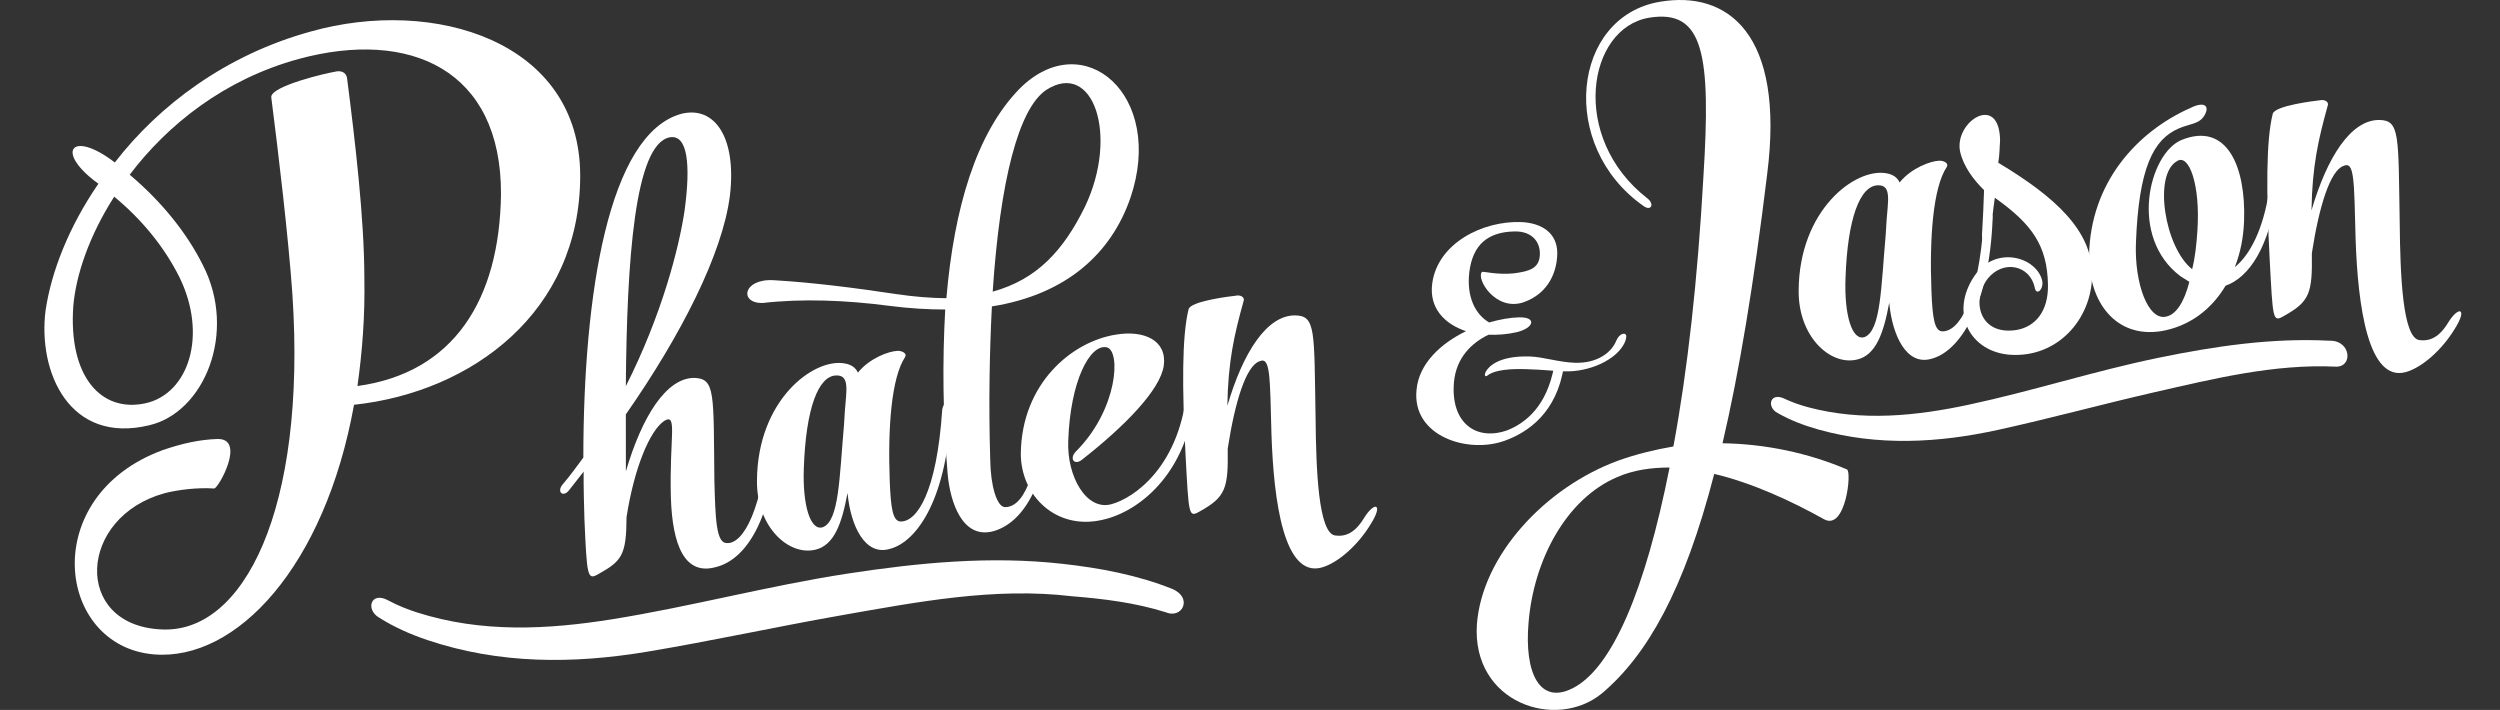
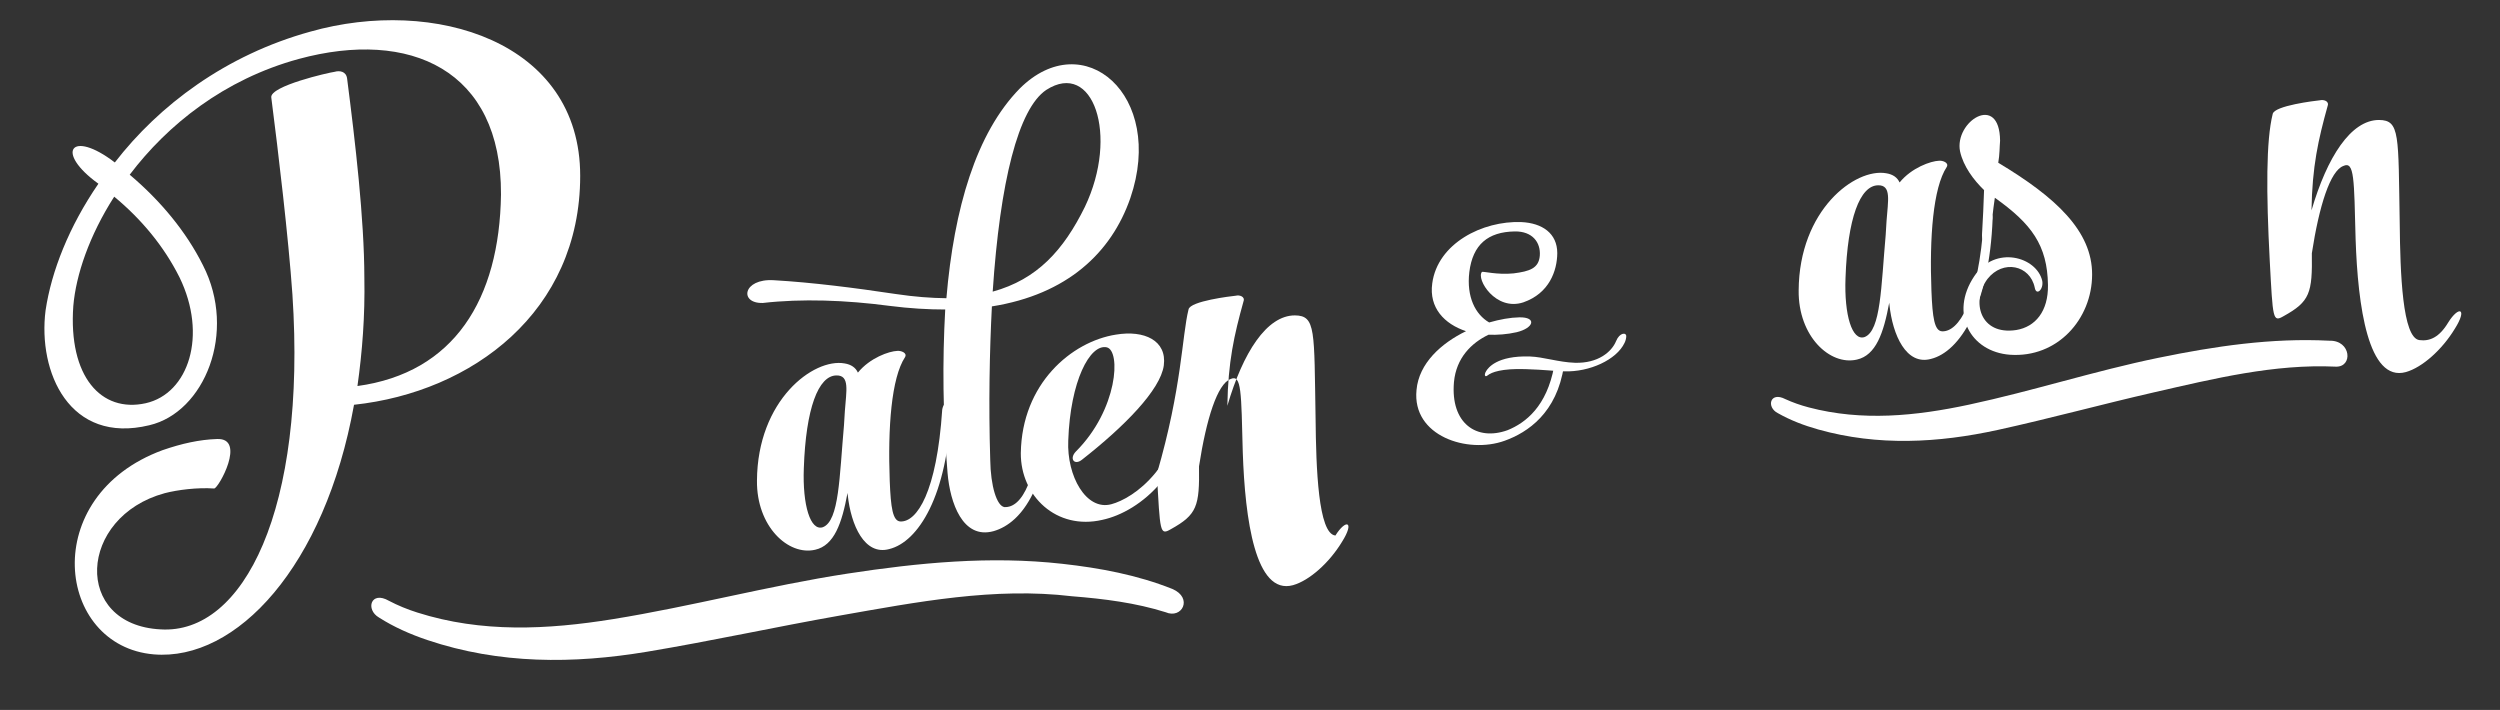
<svg xmlns="http://www.w3.org/2000/svg" version="1.1" id="Layer_1" x="0px" y="0px" width="710.393px" height="201.73px" viewBox="0 0 710.393 201.73" enable-background="new 0 0 710.393 201.73" xml:space="preserve">
  <rect x="0" y="0" width="710.393" height="201.73" fill="#333333" stroke="none" />
  <g>
    <path fill="#FFFFFF" d="M462.112,95.553c0.036-1.134-1.874-1.124-2.898,1.389c-1.215,2.979-5.056,6.361-11.729,6.142   c-4.527-0.149-8.971-1.661-12.718-1.785c-9.486-0.312-11.949,3.32-12.446,4.123c-0.246,0.346-0.376,0.731-0.384,1.006   c-0.01,0.271,0.102,0.471,0.298,0.477c0.116,0.004,0.275-0.067,0.516-0.254c1.044-0.867,3.973-1.98,10.687-1.762   c5.971,0.195,7.562,0.522,11.036,0.635c7.223,0.238,14.881-3.302,17.146-8.072C461.954,96.798,462.094,96.099,462.112,95.553z" />
    <path fill="#FFFFFF" d="M441.534,104.168c0.026,0,0.052,0,0.078-0.001c-2.084,11.203-7.979,15.962-13.252,18.082   c-8.751,3.15-16.224-1.899-15.207-13.664c0.626-6.899,5.002-11.166,9.806-13.461c2.586,0.069,5.259-0.098,7.997-0.72   c4.921-1.186,5.827-4.305,0.792-4.23c-2.572,0.044-5.543,0.577-8.591,1.455c-3.937-2.281-6.476-7.284-5.638-14.322   c0.979-7.833,5.312-11.424,12.921-11.543c5.037-0.075,7.391,3.155,7.106,6.884c-0.296,3.616-2.9,4.449-7.435,5.033   c-4.658,0.484-8.811-0.653-9.011-0.408c-1.698,1.969,3.861,11.254,11.774,8.639c7.354-2.561,9.602-8.957,9.637-14.004   c-0.021-5.604-4.25-8.525-10.219-8.802c-11.027-0.421-23.804,6.064-25.311,17.429c-0.959,6.938,3.439,11.523,9.595,13.574   c-7.043,3.42-13.396,9.126-14.064,16.706c-1.323,13.14,14.559,18.211,25.038,14.432c6.592-2.367,14.865-7.936,16.843-21.255   c0.462-0.013,0.922-0.032,1.38-0.055c-1.146-0.164-2.307-0.253-3.474-0.302C442.045,103.813,441.79,103.99,441.534,104.168z" />
  </g>
  <g>
-     <path fill="#FFFFFF" d="M207.41,55.595c-2.111,16.576-13.896,39.663-29.576,62.158l0.013,16.184   c4.563-15.492,11.421-26.555,19.433-26.555c6.028,0.21,5.449,4.271,5.716,29.28c0.293,10.814,0.501,17.636,3.508,17.657   c4.708,0.345,10.348-9.588,12.105-32.803c0.239-2.525,2.55-2.767,2.314-0.24c-0.646,24.267-8.11,37.561-17.547,39.877   c-8.759,2.413-12.313-6.062-12.749-19.869c-0.446-17.142,2.001-24.07-1.917-21.66c-4.056,2.76-8.472,13.229-10.677,27.311   c-0.038,10.852-1.372,12.494-7.995,16.184c-3.146,1.832-3.25,0.842-3.977-15.771c-0.117-4.328-0.252-8.818-0.218-13.328   c-1.481,1.821-2.794,3.629-4.274,5.45c-1.642,1.841-3.302,0.344-1.838-1.643c2.235-2.568,4.123-5.271,6.028-7.804   c0.014-46.395,7.114-92.024,27.885-97.693C203.082,30.013,209.361,39.038,207.41,55.595z M177.833,109.739   c10.243-20.256,15.104-39.286,16.681-49.798c1.796-13.202,0.903-21.786-4.181-20.927C180.346,40.89,178.119,73.999,177.833,109.739   z" />
    <path fill="#FFFFFF" d="M243.779,105.882c3.403-4.194,8.878-6.098,11.206-6.174c0.991-0.103,2.894,0.533,2.188,1.774   c-3.89,5.912-4.921,20.041-4.349,35.167c0.293,7.646,0.853,11.428,3.033,11.533c4.693,0.178,10.325-8.251,11.882-31.777   c0.401-2.544,2.546-2.768,2.476-0.258c-0.941,24.629-9.244,37.844-17.545,39.877c-6.979,1.895-10.879-6.711-11.79-15.464   l-0.051-0.493c-1.599,8.678-3.789,14.912-9.167,16.14c-7.655,1.798-16.708-6.606-16.564-19.637   c0.125-22.876,16.064-34.882,24.906-33.301C241.872,103.579,243.13,104.448,243.779,105.882z M239.826,120.813l0.249-4.031   c0.407-5.716,1.445-10.162-2.385-10.1c-5.169,0.038-8.702,9.416-9.277,26.332c-0.402,10.557,1.873,17.996,5.42,16.791   C238.481,147.987,238.516,135.466,239.826,120.813z" />
    <path fill="#FFFFFF" d="M289.76,25.165c-12.37,12.637-18.66,33.983-20.835,59.576c-4.343-0.049-9.054-0.395-14.31-1.182   c-11.833-1.771-23.765-3.299-34.749-3.935c-8.811-0.526-9.896,6.659-3.106,6.468c11.035-1.264,23.516-0.827,36.036,0.827   c5.753,0.735,10.958,1.028,15.795,1.028c-0.816,14.602-0.689,30.276,0.666,46.489c0.711,8.438,4.304,18.909,13.066,16.497   c8.265-2.361,15.819-13.162,16.595-37.774c0.055-2.673-2.092-2.45-2.328,0.075c-1.706,23.709-6.284,31.03-11.142,30.866   c-2.198-0.273-3.955-5.931-4.066-13.429c-0.493-15.969-0.189-30.688,0.47-43.606c21.341-3.388,33.961-15.216,39.348-30.796   C331.175,27.029,307.906,7.089,289.76,25.165z M308.278,58.782c-6.063,12.313-13.545,20.602-26.198,24.089   c2.087-31.257,7.272-51.991,15.229-57.323C310.603,16.987,318.006,38.413,308.278,58.782z" />
    <path fill="#FFFFFF" d="M313.238,147.718c-13.034,3.027-23.233-6.762-23.167-18.949c0.287-19.723,14.392-31.703,27.036-33.688   c8.039-1.337,14.523,1.658,13.595,8.767c-0.947,6.938-11.209,17.353-23.248,26.78c-2.157,1.729-3.699-0.279-1.742-2.32   c11.941-11.924,12.866-28.709,8.767-29.616c-4.776-1.004-10.352,9.588-10.928,26.504c-0.453,10.06,5.086,19.996,12.23,18.085   c6.171-1.643,19.927-10.584,21.649-34.128c0.236-2.526,2.382-2.749,2.311-0.241C338.981,133.688,323.849,145.445,313.238,147.718z" />
-     <path fill="#FFFFFF" d="M337.733,87.927c0.421-2.381,12.125-3.765,13.445-3.902c0.975-0.267,2.695,0.222,2.172,1.611   c-2.669,9.624-4.389,17.143-4.588,29.68c4.432-15.146,11.178-25.695,19.189-25.693c6.01,0.044,5.449,4.271,5.88,29.262   c0.14,14.168,0.745,32.799,5.634,33.291c2.877,0.367,5.598-0.752,8.155-5.021c3.006-4.817,5.584-4.087,1.858,1.811   c-3.561,5.877-9.206,10.969-13.906,12.294c-10.71,2.947-13.635-18.774-14.275-37.734c-0.449-17.142-0.32-22.329-3.5-20.829   c-3.697,1.386-6.845,11.227-8.937,24.796c0.177,11.329-0.573,13.741-7.988,17.851c-3.146,1.832-3.067,0.988-3.977-15.772   C335.876,110.149,335.849,95.465,337.733,87.927z" />
+     <path fill="#FFFFFF" d="M337.733,87.927c0.421-2.381,12.125-3.765,13.445-3.902c0.975-0.267,2.695,0.222,2.172,1.611   c-2.669,9.624-4.389,17.143-4.588,29.68c4.432-15.146,11.178-25.695,19.189-25.693c6.01,0.044,5.449,4.271,5.88,29.262   c0.14,14.168,0.745,32.799,5.634,33.291c3.006-4.817,5.584-4.087,1.858,1.811   c-3.561,5.877-9.206,10.969-13.906,12.294c-10.71,2.947-13.635-18.774-14.275-37.734c-0.449-17.142-0.32-22.329-3.5-20.829   c-3.697,1.386-6.845,11.227-8.937,24.796c0.177,11.329-0.573,13.741-7.988,17.851c-3.146,1.832-3.067,0.988-3.977-15.772   C335.876,110.149,335.849,95.465,337.733,87.927z" />
  </g>
  <path fill="#FFFFFF" d="M333.142,167.356c-9.98-3.976-20.549-5.954-31.291-7.147c-20.5-2.289-40.817-0.312-61.096,2.797  c-22.366,3.435-44.251,9.325-66.572,12.924c-18.623,2.999-37.314,3.946-55.611-1.878c-2.868-0.909-5.543-2.013-8.021-3.312  c-5.188-3.014-6.783,2.477-2.838,4.748c4.178,2.668,8.835,4.74,13.787,6.403c20.434,6.868,41.402,6.793,62.358,3.302  c18.321-3.053,36.479-7.051,54.771-10.274c21.979-3.865,43.962-8.123,65.981-5.489c9.236,0.73,18.14,1.878,26.584,4.53  C335.901,176.009,339.065,169.909,333.142,167.356z" />
  <path fill="#FFFFFF" d="M88.171,8.994c-23.986,6.627-42.968,20.893-55.543,37.17c-12.428-9.53-17.157-2.955-4.665,6.039  c-8.369,12.191-13.36,24.896-15.011,35.988c-2.241,17.552,6.789,38.152,29.498,32.639c15.614-3.66,24.997-26.39,15.213-45.475  c-4.774-9.559-12.05-18.322-20.804-25.713c10.719-14.148,26.797-27.094,48.049-32.896c31.543-8.545,57.624,3.009,57.453,38.51  c-0.423,29.857-13.363,50.678-40.789,54.436c1.364-9.637,2.172-19.912,1.962-30.764c-0.027-16.791-2.602-38.695-4.902-56.611  c-0.269-2.094-2.19-2.32-3.557-1.909c-1.628,0.208-18.407,4.019-17.989,7.278c2.001,15.588,4.876,39.818,6.007,55.994  c4.044,60.977-13.85,96.625-37.454,95.162c-25-1.285-23.501-31.99,1.181-38.707c3.663-0.944,9.248-1.661,14.021-1.326  c1.192,0.082,9.264-14.436,0.798-14.058c-4.947,0.162-10.008,1.284-15.443,3.165c-35.456,13.066-30.222,55.678-2.483,58.03  c23.432,1.961,48.599-24.925,56.885-70.928c33.597-3.603,64.25-26.46,64.267-65.017C164.912,11.679,123.317-0.957,88.171,8.994z   M51.01,78.809c8.028,16.474,2.584,33.021-9.6,35.768c-12.648,2.807-22.024-7.58-20.577-27.635  c0.755-8.848,4.53-19.977,11.621-31.058C40.13,62.231,46.558,69.92,51.01,78.809z" />
  <g>
    <path fill="#FFFFFF" d="M661.917,96.818c-16.449-0.85-32.591,1.563-48.657,4.869c-18.114,3.73-35.734,9.445-53.806,13.309   c-15.077,3.22-30.295,4.769-45.472,0.772c-2.378-0.624-4.608-1.413-6.687-2.369c-4.358-2.247-5.434,2.302-2.119,3.992   c3.521,2.004,7.41,3.503,11.52,4.654c16.966,4.76,34.077,3.829,51.039,0.11c14.829-3.25,29.486-7.268,44.284-10.656   c17.133-3.919,34.256-8.12,51.66-7.315C668.692,104.411,668.125,96.647,661.917,96.818z" />
    <path fill="#FFFFFF" d="M539.783,51.85c3.404-4.194,8.879-6.098,11.206-6.174c0.991-0.104,2.894,0.533,2.188,1.774   c-3.89,5.911-4.923,20.041-4.348,35.166c0.293,7.646,0.852,11.429,3.036,11.534c4.689,0.178,10.32-8.252,11.878-31.778   c0.401-2.544,2.548-2.767,2.477-0.258c-0.941,24.63-9.245,37.845-17.545,39.877c-6.979,1.895-10.88-6.71-11.79-15.464l-0.052-0.492   c-1.599,8.678-3.789,14.911-9.168,16.14c-7.653,1.798-16.709-6.606-16.562-19.638c0.123-22.875,16.063-34.881,24.905-33.301   C537.875,49.546,539.134,50.416,539.783,51.85z M535.831,66.781l0.248-4.032c0.406-5.716,1.446-10.162-2.385-10.099   c-5.17,0.037-8.702,9.416-9.277,26.332c-0.401,10.556,1.873,17.995,5.422,16.791C534.486,93.955,534.516,81.434,535.831,66.781z" />
    <path fill="#FFFFFF" d="M563.784,54.014c-2.967-2.863-5.871-6.734-6.815-10.973c-1.719-8.5,11.263-16.861,11.368-3.021   c-0.157,1.686-0.097,3.849-0.519,6.229c16.373,9.812,26.718,19.416,26.67,31.769c-0.016,12.686-9.883,23.724-23.329,22.788   c-11.27-0.831-17.242-11.722-10.166-22.307c5.911-8.957,17.785-5.521,19.329,1.329c0.427,2.458-1.718,4.348-2.139,1.889   c-1.328-6.369-9.015-8.072-13.436-2.438c-4.683,6.326-2.168,16.076,8.182,14.5c5.415-0.896,9.128-5.288,9.018-12.786   c-0.178-11.331-4.646-17.374-15.097-24.798c-0.596,3.901-0.877,7.601-1.264,10.312c-0.154,3.354-2.663,3.279-2.361-0.256   C563.454,62.055,563.685,57.859,563.784,54.014z" />
-     <path fill="#FFFFFF" d="M635.036,75.905c4.312-3.453,8.064-10.685,9.755-21.708c0.176-1.521,2.569-2.603,2.181,0.106   c-2.032,15.733-7.796,24.508-14.557,26.882c-4.119,6.936-10.475,11.604-18.35,12.922c-12.807,2.002-20.544-8.209-20.434-21.568   c0.363-20.565,13.533-35.121,28.851-41.887c4.288-2.115,5.65-0.256,3.609,2.627c-1.46,1.987-3.97,1.916-7.004,3.232   c-7.188,3.084-11.352,11.195-12.142,32.472c-0.464,11.563,3.49,22.332,8.688,20.956c2.774-0.622,5.069-4.198,6.483-9.853   c-0.71-0.428-1.604-1.001-2.498-1.575c-14.844-11.14-8.977-34.947,0.307-38.748c12.813-5.174,18.295,7.441,17.746,23.018   C637.495,67.471,636.623,71.904,635.036,75.905z M622.913,76.498c0.83-3.254,1.261-7.138,1.511-11.17   c0.823-12.937-2.416-21.609-5.714-19.598C611.753,49.457,615.095,70.305,622.913,76.498z" />
    <path fill="#FFFFFF" d="M645.803,32.396c0.418-2.381,12.123-3.765,13.441-3.902c0.975-0.268,2.696,0.221,2.171,1.611   c-2.669,9.624-4.388,17.143-4.587,29.68c4.433-15.146,11.178-25.695,19.189-25.694c6.012,0.044,5.448,4.272,5.879,29.263   c0.141,14.168,0.746,32.799,5.634,33.291c2.878,0.366,5.599-0.752,8.155-5.021c3.006-4.817,5.585-4.088,1.859,1.811   c-3.562,5.877-9.207,10.969-13.906,12.293c-10.711,2.948-13.637-18.773-14.275-37.733c-0.45-17.142-0.32-22.329-3.502-20.829   c-3.695,1.386-6.844,11.227-8.935,24.796c0.177,11.329-0.573,13.741-7.986,17.851c-3.148,1.832-3.071,0.988-3.979-15.773   C643.943,54.619,643.916,39.935,645.803,32.396z" />
    <g>
-       <path fill="#FFFFFF" d="M489.466,125.957c12.146,0.183,24.294,2.721,35.353,7.434c1.45,0.544-0.361,17.588-6.526,14.143    c-9.428-5.258-20.486-10.335-31.184-12.874c-8.521,32.998-19.035,51.49-31.909,62.368c-13.053,10.696-36.984,2.72-35.533-19.581    c1.45-19.581,19.399-38.979,40.248-46.594c5.077-1.812,10.334-3.081,15.591-3.988c3.99-21.393,6.891-47.319,8.521-76.508    c2.176-34.809,0.181-47.862-15.41-45.324c-17.586,2.9-22.662,34.084-0.543,51.307c2.175,1.632,1.087,3.808-1.089,2.176    c-24.294-17.042-20.306-53.846,4.714-58.016c19.218-3.262,35.534,9.065,30.458,48.952    C498.35,80.815,494.18,105.835,489.466,125.957z M474.418,132.848c-5.258,0-10.334,0.726-14.867,2.719    c-14.504,6.165-23.749,23.569-25.199,41.336c-1.27,14.504,3.262,23.389,12.509,18.674    C458.101,189.957,467.529,167.657,474.418,132.848z" />
-     </g>
+       </g>
  </g>
</svg>